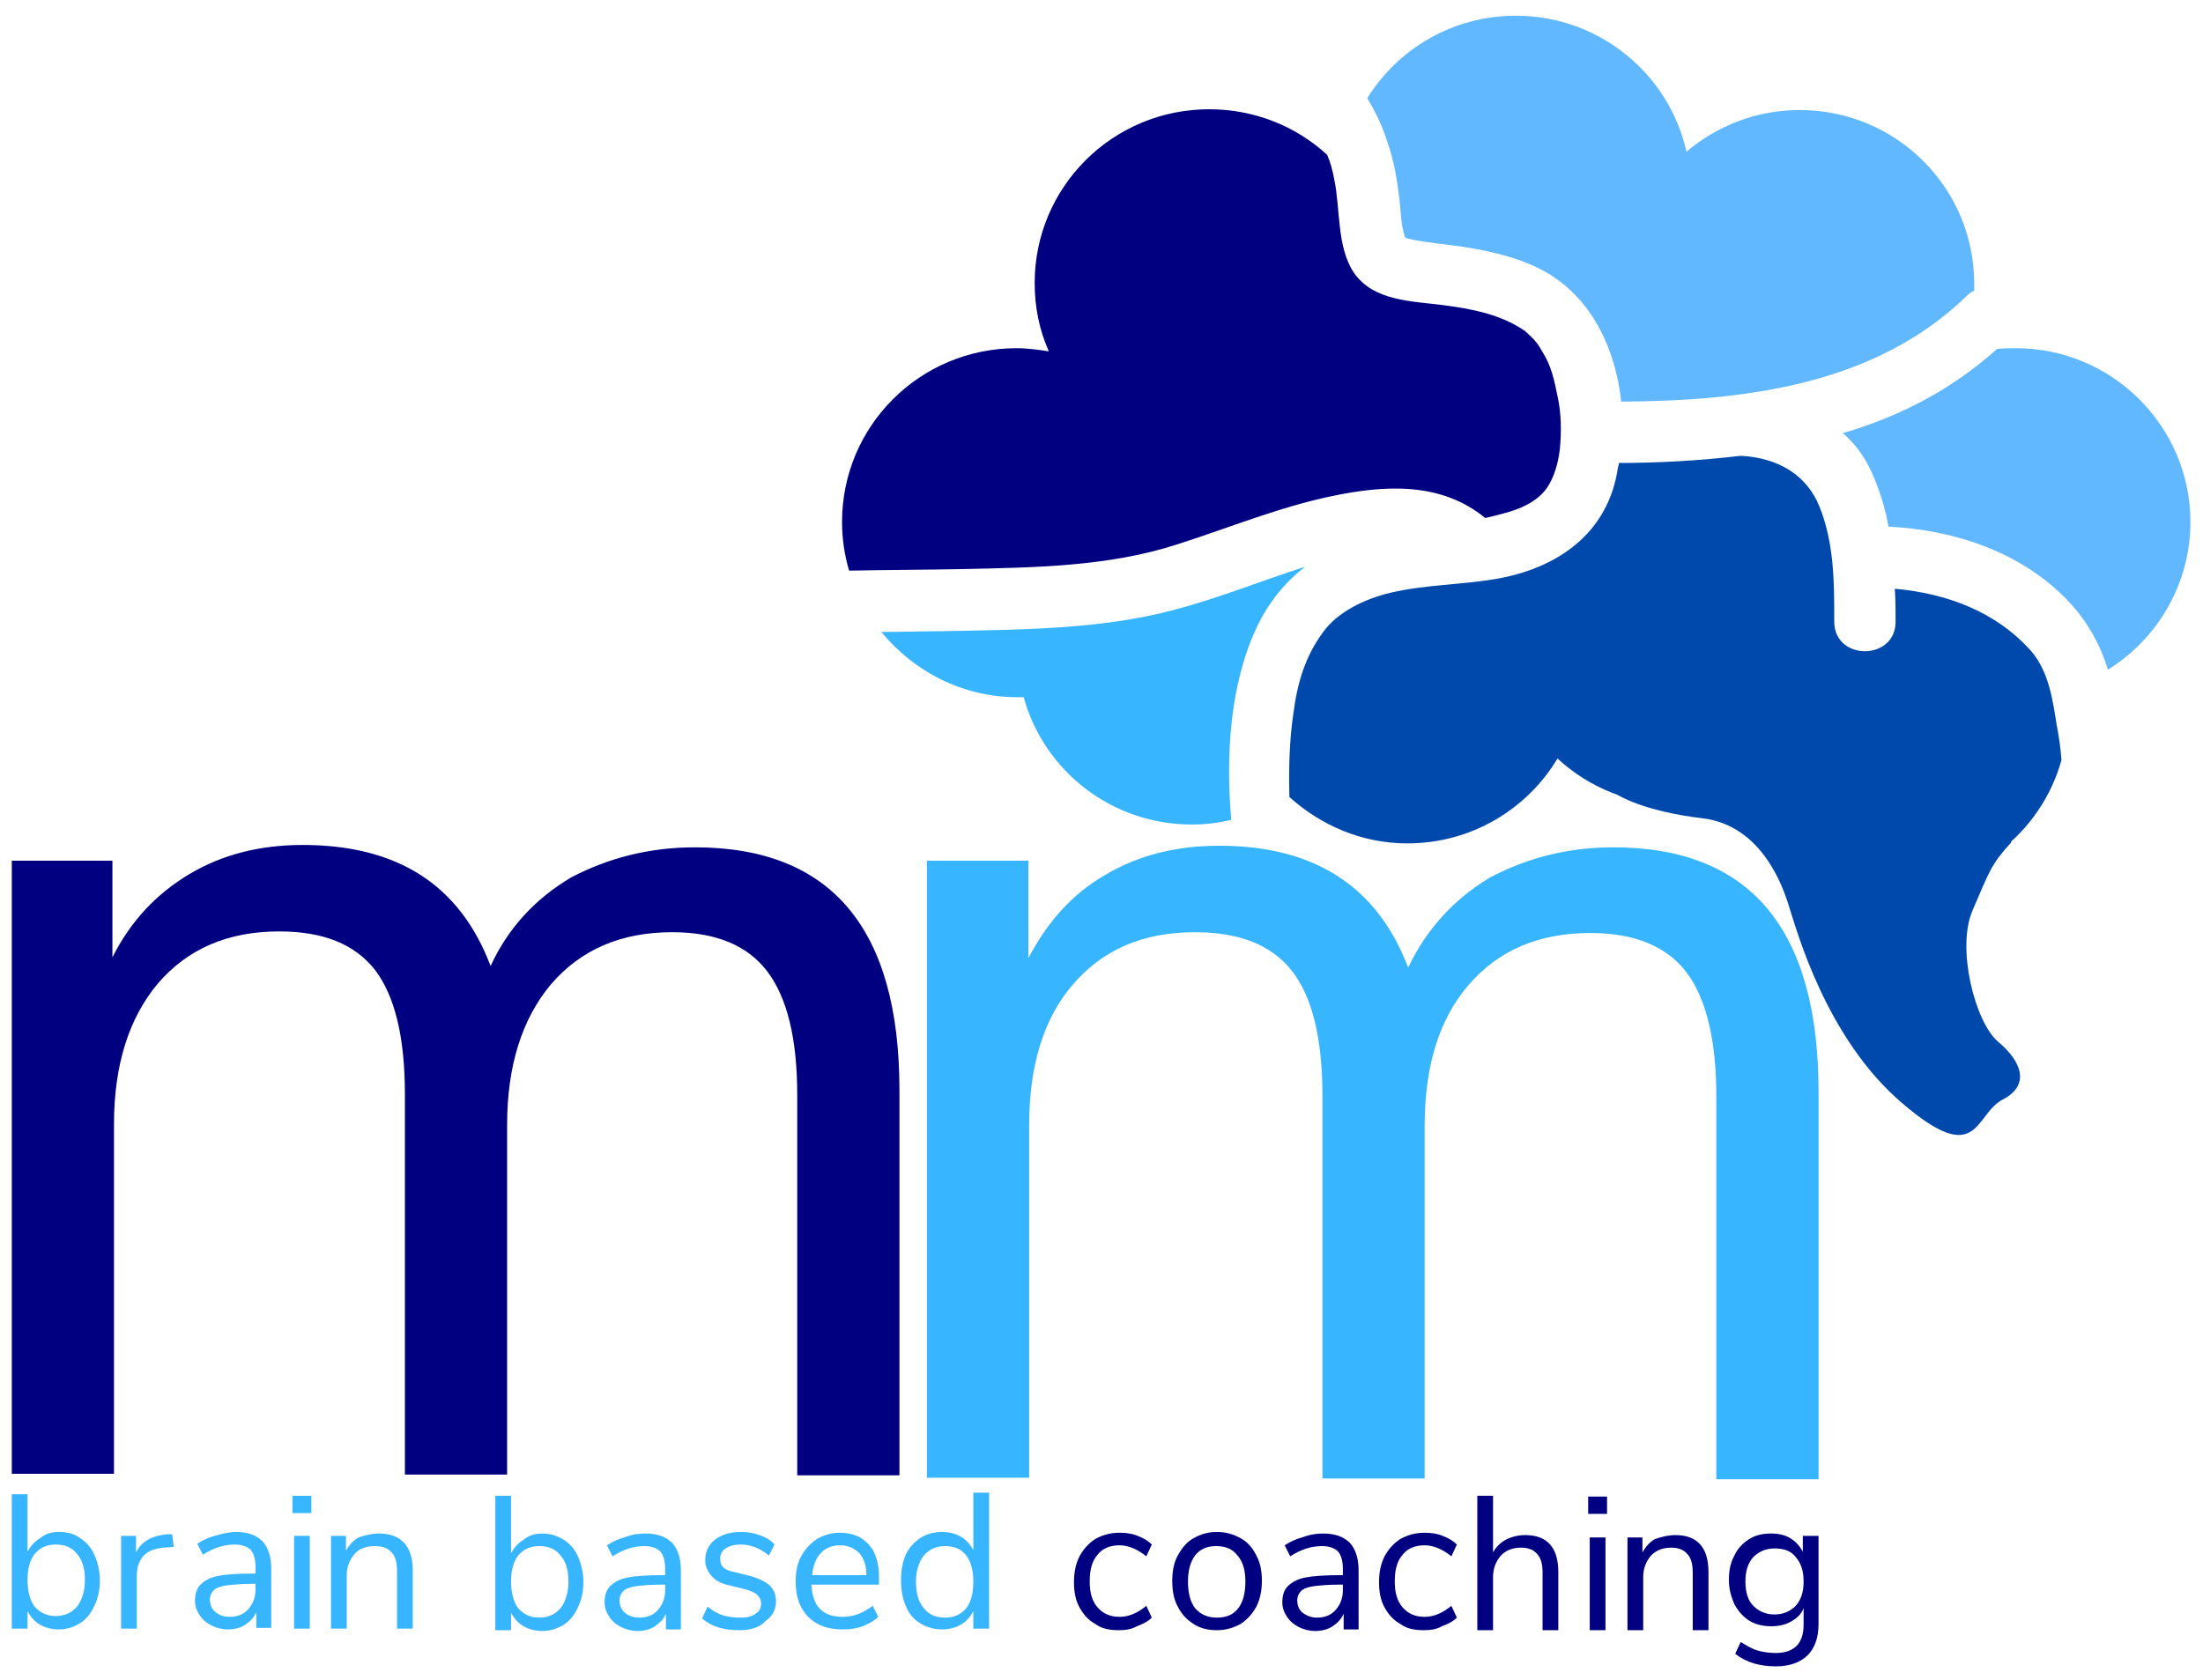
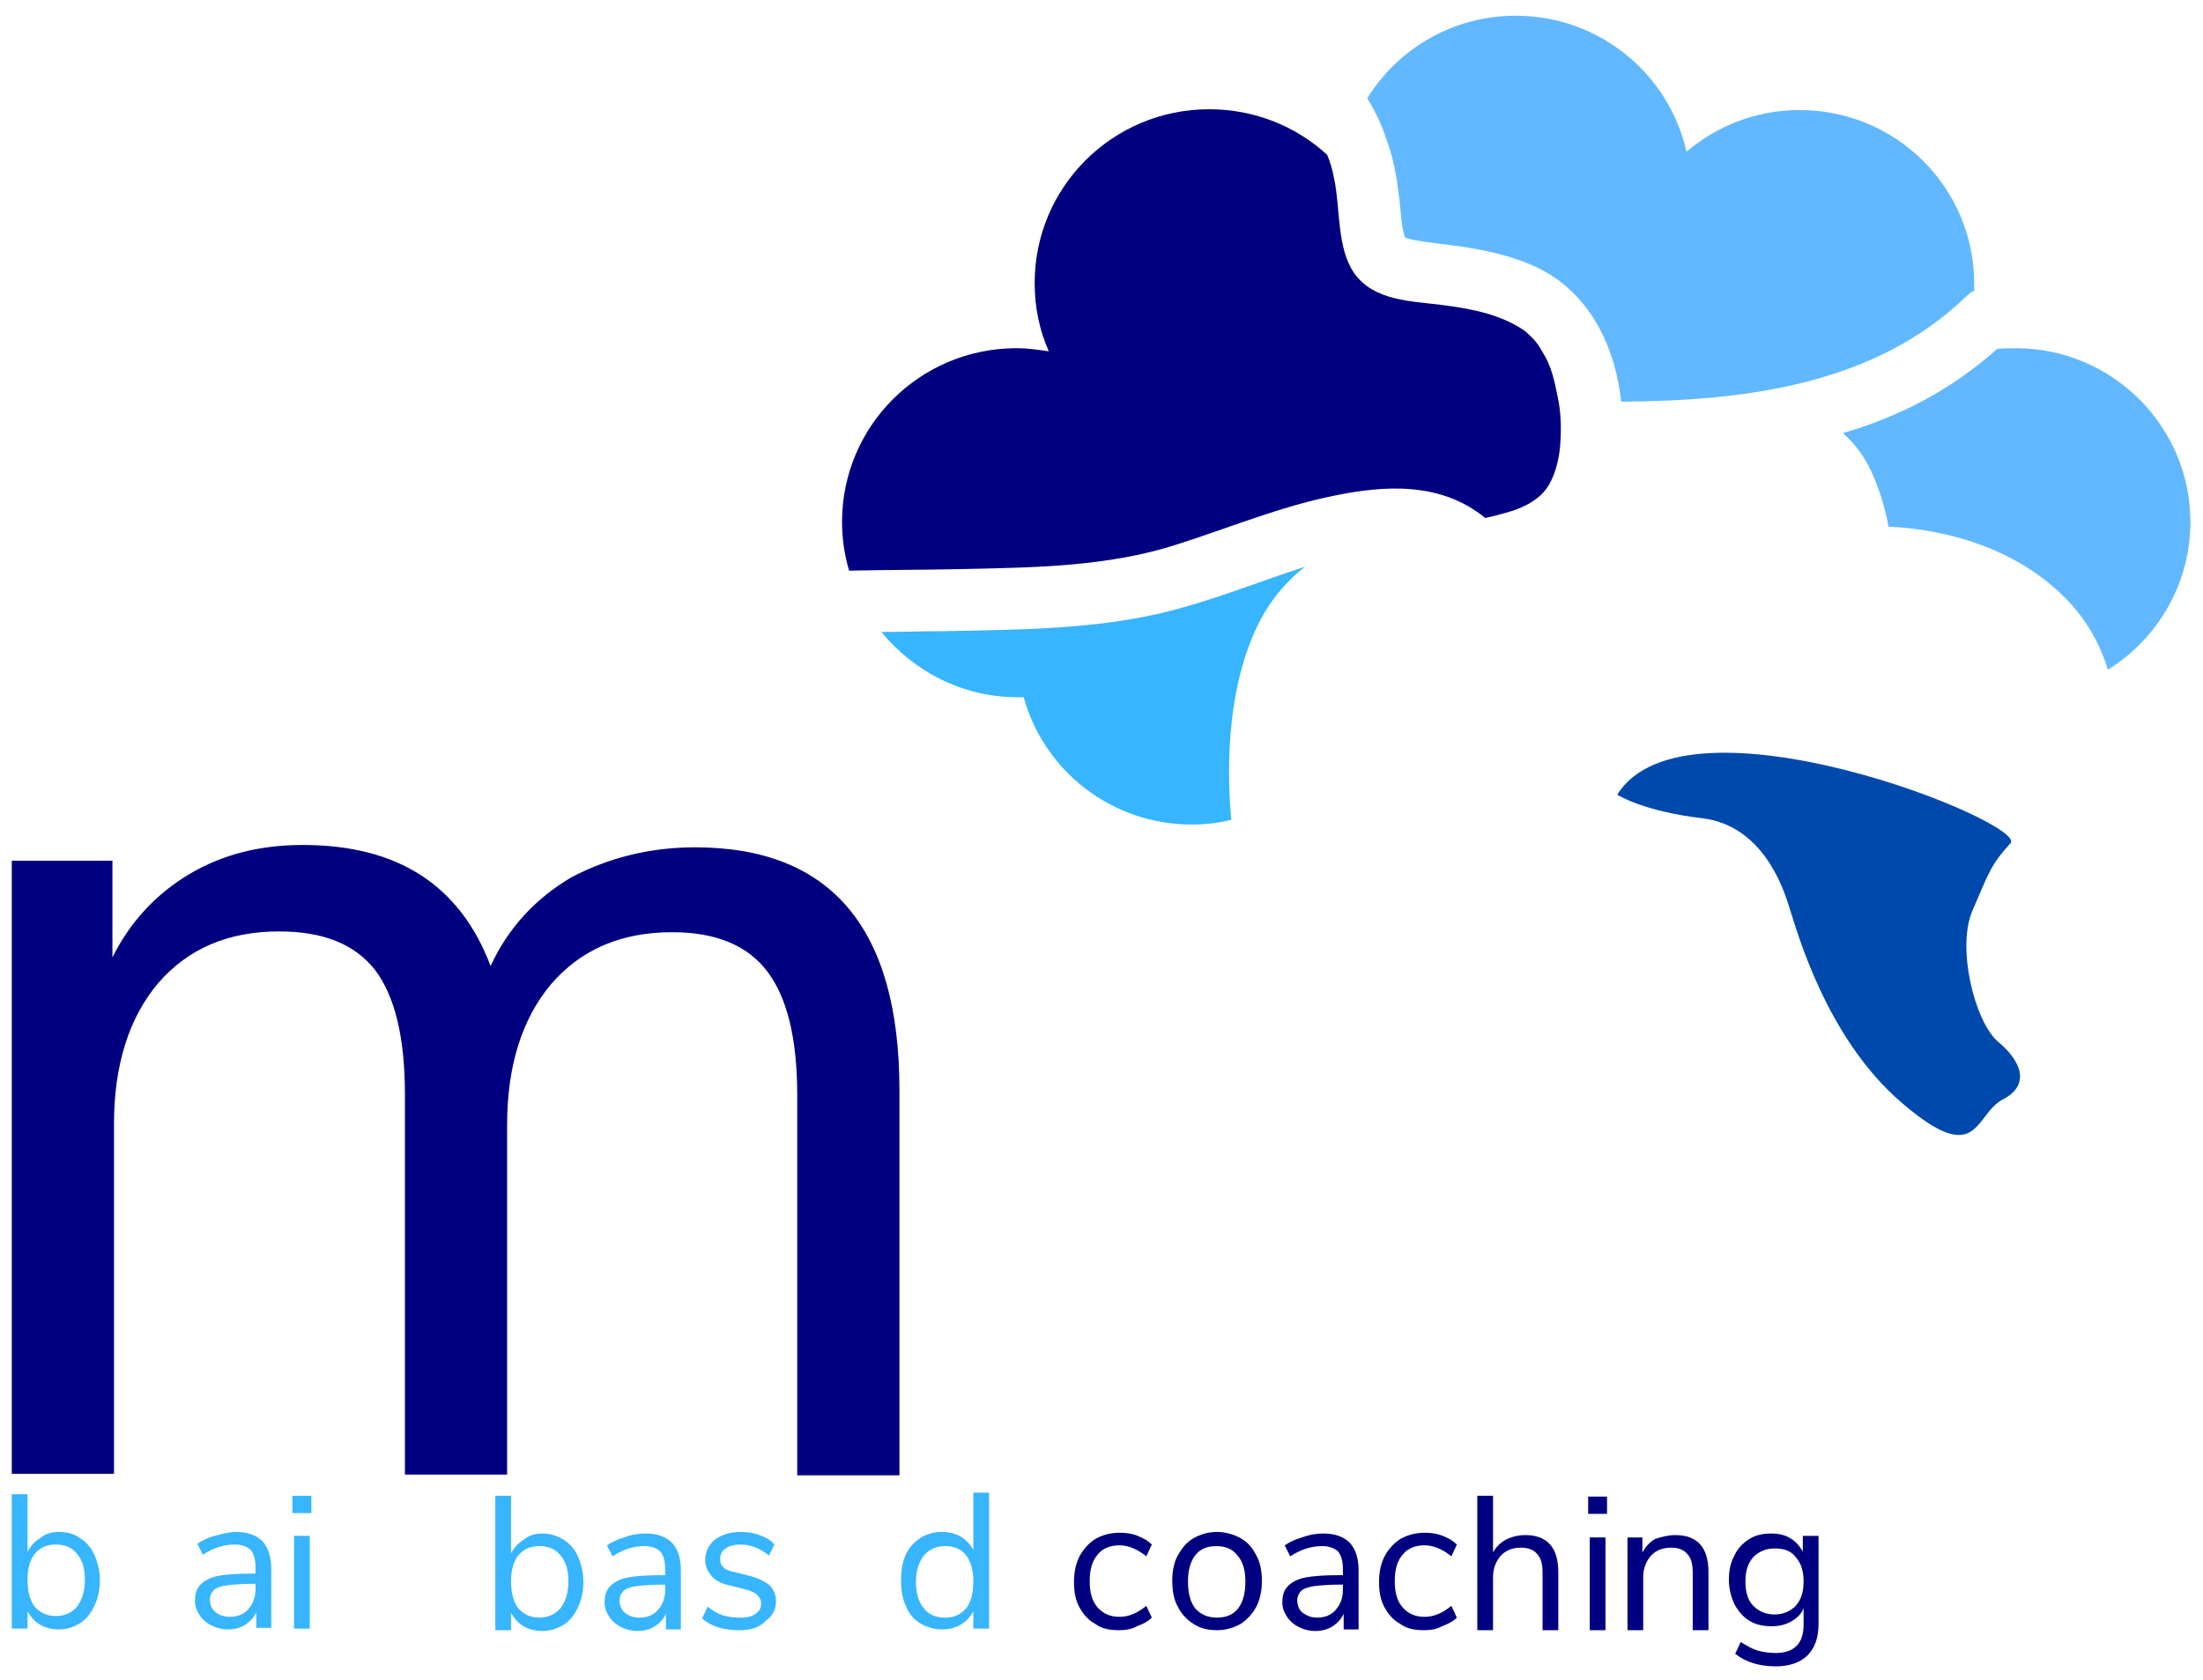
<svg xmlns="http://www.w3.org/2000/svg" xmlns:xlink="http://www.w3.org/1999/xlink" version="1.1" id="Layer_1" x="0px" y="0px" viewBox="0 0 280.2 213.7" style="enable-background:new 0 0 280.2 213.7;" xml:space="preserve">
  <style type="text/css">
	.st0{fill:#37B5FE;}
	.st1{fill:#000080;}
	.st2{clip-path:url(#SVGID_2_);fill:#62B8FE;}
	.st3{fill:#0049AC;}
	.st4{fill:#62B8FE;}
</style>
  <path class="st0" d="M149.3,77.6c-9.4,2.5-19.6,2.5-29.2,2.7c-2.7,0-5.3,0.1-8,0.1c4.1,5,10.3,8.3,17.3,8.3c0.3,0,0.5,0,0.8,0  c2.6,9.4,11.2,16.2,21.4,16.2c1.7,0,3.4-0.2,5-0.6c-0.7-8.1-0.2-17.1,3.2-24.4c1.5-3.2,3.6-5.8,6.2-7.8  C160.4,73.9,155,76.1,149.3,77.6" />
  <path class="st1" d="M198.1,50.4c-0.4-2-0.8-3.9-1.9-5.6c-0.5-0.9-0.6-1-1.1-1.6c-0.6-0.6-1-1-1.3-1.2c-3-2-6.5-2.7-10.4-3.2  c-3.9-0.5-8.7-0.5-11.2-4.1c-2.2-3.3-1.7-8.1-2.5-11.9c-0.2-1.1-0.5-2.2-0.9-3.1c-3.9-3.6-9.2-5.8-15-5.8  c-12.3,0-22.2,9.9-22.2,22.1c0,3.1,0.6,6,1.8,8.7c-1.3-0.2-2.7-0.4-4.1-0.4c-12.3,0-22.2,9.9-22.2,22.1c0,2.1,0.3,4.2,0.9,6.2  c4.8-0.1,9.7-0.1,14.5-0.2c9-0.2,18.4-0.3,27.1-3.1c6.6-2.1,13.1-4.8,19.9-6.2c6.7-1.4,13.8-1.8,19.4,2.8c0.4-0.1,0.9-0.2,1.3-0.3  c1.9-0.5,3-0.8,4.4-1.6c1-0.6,1.8-1.3,2.4-2.3c0.7-1.2,1.2-2.8,1.4-4.6C198.6,55,198.6,52.6,198.1,50.4" />
  <g>
    <defs>
      <polygon id="SVGID_1_" points="173.7,1.8 251.7,1.8 251.7,52 173.7,52 173.7,1.8   " />
    </defs>
    <clipPath id="SVGID_2_">
      <use xlink:href="#SVGID_1_" style="overflow:visible;" />
    </clipPath>
    <path class="st2" d="M178,25.4c0.2,1.9,0.2,3.2,0.7,4.8l0,0c0.1,0,0.2,0.1,0.2,0.1c0.3,0.1,0.5,0.1,0.8,0.2   c2.1,0.4,4.3,0.6,6.4,0.9c3.8,0.6,7.7,1.5,11,3.5c5.6,3.5,8.4,9.7,9.1,16.2c15.7-0.1,32.3-2.1,44-13.5c0.3-0.3,0.6-0.5,0.9-0.6   c0-0.3,0-0.6,0-0.9c0-12.2-9.9-22.1-22.2-22.1c-5.5,0-10.5,2-14.4,5.3c-2.2-9.9-11.1-17.3-21.7-17.3c-8,0-15,4.2-18.9,10.5   c1.1,1.8,2,3.7,2.6,5.7C177.3,20.4,177.7,22.9,178,25.4" />
  </g>
-   <path class="st3" d="M261.6,92.3c-0.5-3.2-1-6.8-3.2-9.4c-4.5-5.1-10.8-7.4-17.4-8c0.1,1.4,0.1,2.8,0.1,4.2c0,5-7.8,5-7.8,0  c0-5,0-10-1.9-14.7c-1.6-3.9-5.1-6.1-9.8-6.4c-0.1,0-0.2,0-0.3,0c-5.1,0.6-10.3,0.9-15.4,0.9c0,0.2,0,0.3-0.1,0.5  c-1.2,8.5-7.8,13-15.8,14.3c-4.3,0.7-8.8,0.7-13.1,1.7c-3.4,0.8-6.8,2.5-8.6,5c-2.3,3.1-3.3,6.5-3.8,10.4c-0.5,3.4-0.6,7.1-0.5,10.6  c4,3.6,9.2,5.9,15,5.9c8.1,0,15.2-4.3,19.1-10.8c4,3.7,9.3,5.9,15.1,5.9c2.8,0,5.5-0.5,8-1.5c3.7,7.1,11.1,11.9,19.7,11.9  c10.2,0,18.7-6.8,21.3-16.1C262.1,95.3,261.9,93.8,261.6,92.3" />
  <path class="st4" d="M256.4,44.3c-0.8,0-1.6,0-2.4,0.1c-5.8,5.2-12.4,8.6-19.6,10.7c1.6,1.4,2.9,3.2,3.8,5.3c0.9,2.1,1.6,4.3,2,6.6  c8.3,0.4,16.8,3.2,22.7,9.3c2.5,2.6,4.2,5.6,5.2,8.9c6.3-3.9,10.5-10.9,10.5-18.8C278.6,54.3,268.7,44.3,256.4,44.3" />
  <path class="st3" d="M205.7,101.1c0,0,3.2,2.1,10.8,3c7.6,0.9,10.3,8.7,11.1,11.4c0.9,2.7,4.6,16.6,14.4,24.9  c9.7,8.3,9.1,1.4,12.7-0.5c3.7-1.9,2.3-5-0.6-7.4c-2.9-2.5-5.3-11.9-3.2-16.7c2.1-4.9,2.4-5.9,4.8-8.5  C258.2,104.8,214.4,87.1,205.7,101.1" />
-   <path class="st0" d="M205.2,107.8c17.4,0,26.1,10.4,26.1,31.1v49.3h-13v-48.7c0-7.2-1.3-12.5-3.8-15.8c-2.5-3.3-6.6-5-12.2-5  c-6.6,0-11.7,2.2-15.5,6.6c-3.8,4.4-5.6,10.4-5.6,18v44.8h-13v-48.7c0-7.3-1.3-12.6-3.9-15.9c-2.6-3.3-6.7-4.9-12.3-4.9  c-6.6,0-11.7,2.2-15.5,6.6c-3.8,4.4-5.6,10.4-5.6,18v44.8h-13v-78.5h12.9v12.4c2.4-4.6,5.6-8.2,9.8-10.6c4.2-2.5,9-3.7,14.5-3.7  c12.1,0,20.1,5.2,24,15.5c2.3-4.8,5.7-8.6,10.3-11.4C194.1,109.2,199.3,107.8,205.2,107.8L205.2,107.8z" />
  <path class="st1" d="M88.4,107.8c17.3,0,26,10.3,26,30.9v49h-13v-48.4c0-7.2-1.3-12.4-3.8-15.7c-2.5-3.3-6.5-5-12.1-5  c-6.5,0-11.6,2.2-15.4,6.6c-3.7,4.4-5.6,10.4-5.6,17.9v44.5h-13v-48.4c0-7.3-1.3-12.5-3.8-15.8c-2.6-3.3-6.6-4.9-12.2-4.9  c-6.5,0-11.6,2.2-15.4,6.6c-3.7,4.4-5.6,10.4-5.6,17.9v44.5h-13v-78h12.8v12.3c2.3-4.6,5.6-8.1,9.8-10.6c4.2-2.5,9-3.7,14.4-3.7  c12.1,0,20,5.1,23.9,15.4c2.2-4.8,5.7-8.6,10.3-11.3C77.3,109.2,82.5,107.8,88.4,107.8L88.4,107.8z" />
  <path class="st0" d="M7.5,194.9c1,0,1.9,0.2,2.7,0.8c0.8,0.5,1.4,1.2,1.8,2.1c0.4,0.9,0.7,2,0.7,3.2c0,1.2-0.2,2.3-0.7,3.3  c-0.4,0.9-1,1.7-1.8,2.2c-0.8,0.5-1.7,0.8-2.7,0.8c-0.9,0-1.7-0.2-2.4-0.6c-0.7-0.4-1.2-1-1.6-1.7v2.2h-2v-17.1h2v7.3  c0.4-0.7,0.9-1.3,1.6-1.7C5.8,195.1,6.6,194.9,7.5,194.9L7.5,194.9z M7.1,205.6c1.1,0,2-0.4,2.7-1.2c0.6-0.8,1-1.9,1-3.4  c0-1.4-0.3-2.5-1-3.3c-0.6-0.8-1.5-1.2-2.7-1.2c-1.2,0-2,0.4-2.7,1.2c-0.6,0.8-0.9,1.9-0.9,3.3c0,1.4,0.3,2.6,0.9,3.4  C5.1,205.2,6,205.6,7.1,205.6L7.1,205.6z" />
-   <path class="st0" d="M22.1,196.8l-1.3,0.1c-1.2,0.1-2.1,0.5-2.6,1.1c-0.5,0.6-0.8,1.4-0.8,2.4v6.8h-2v-11.8h1.9v2.1  c0.7-1.4,2-2.1,3.9-2.3l0.7,0L22.1,196.8L22.1,196.8z" />
  <path class="st0" d="M30,194.9c1.5,0,2.6,0.4,3.4,1.2c0.7,0.8,1.1,1.9,1.1,3.5v7.5h-1.9v-2c-0.3,0.7-0.8,1.2-1.4,1.6  c-0.6,0.4-1.4,0.6-2.2,0.6c-0.8,0-1.5-0.2-2.1-0.5c-0.6-0.3-1.1-0.7-1.5-1.3c-0.4-0.6-0.6-1.2-0.6-1.8c0-0.9,0.2-1.6,0.7-2.1  c0.5-0.5,1.2-0.9,2.2-1.1c1-0.2,2.5-0.3,4.3-0.3h0.5v-0.8c0-1-0.2-1.7-0.6-2.2c-0.4-0.4-1.1-0.7-2-0.7c-1.4,0-2.7,0.4-4.1,1.3  l-0.7-1.4c0.6-0.4,1.4-0.8,2.2-1C28.4,195.1,29.2,194.9,30,194.9L30,194.9z M29.2,205.7c1,0,1.8-0.3,2.4-1c0.6-0.7,0.9-1.5,0.9-2.5  v-0.7h-0.4c-1.4,0-2.5,0.1-3.3,0.2c-0.7,0.1-1.3,0.3-1.6,0.6c-0.3,0.3-0.5,0.7-0.5,1.2c0,0.6,0.2,1.2,0.7,1.6  C27.9,205.5,28.5,205.7,29.2,205.7L29.2,205.7z" />
  <path class="st0" d="M37.4,207.2v-11.8h2v11.8H37.4L37.4,207.2z M37.2,190.3h2.4v2.2h-2.4V190.3L37.2,190.3z" />
-   <path class="st0" d="M48.2,195.1c2.8,0,4.3,1.6,4.3,4.7v7.4h-2v-7.3c0-1.1-0.2-1.9-0.7-2.4c-0.4-0.5-1.1-0.8-2.1-0.8  c-1.1,0-2,0.3-2.6,1c-0.6,0.7-1,1.6-1,2.7v6.8h-2v-11.8h1.9v1.9c0.4-0.7,0.9-1.3,1.6-1.7C46.5,195.3,47.3,195.1,48.2,195.1  L48.2,195.1z" />
  <path class="st0" d="M69,195.1c1,0,1.9,0.3,2.7,0.8c0.8,0.5,1.4,1.2,1.8,2.1c0.4,0.9,0.7,2,0.7,3.2c0,1.2-0.2,2.3-0.7,3.3  c-0.4,0.9-1,1.7-1.8,2.2c-0.8,0.5-1.7,0.8-2.7,0.8c-0.9,0-1.7-0.2-2.4-0.6c-0.7-0.4-1.2-1-1.6-1.7v2.2h-2v-17.1h2v7.3  c0.4-0.7,0.9-1.3,1.6-1.7C67.3,195.3,68.1,195.1,69,195.1L69,195.1z M68.6,205.8c1.1,0,2-0.4,2.7-1.2c0.6-0.8,1-1.9,1-3.4  c0-1.4-0.3-2.5-1-3.3c-0.6-0.8-1.5-1.2-2.7-1.2c-1.2,0-2,0.4-2.7,1.2c-0.6,0.8-0.9,1.9-0.9,3.3c0,1.4,0.3,2.6,0.9,3.4  C66.6,205.4,67.5,205.8,68.6,205.8L68.6,205.8z" />
  <path class="st0" d="M82.1,195.1c1.5,0,2.6,0.4,3.4,1.2c0.7,0.8,1.1,1.9,1.1,3.5v7.5h-1.9v-2c-0.3,0.7-0.8,1.2-1.4,1.6  c-0.6,0.4-1.4,0.6-2.2,0.6c-0.8,0-1.5-0.2-2.1-0.5c-0.6-0.3-1.1-0.7-1.5-1.3c-0.4-0.6-0.6-1.2-0.6-1.8c0-0.9,0.2-1.6,0.7-2.1  c0.5-0.5,1.2-0.9,2.2-1.1c1-0.2,2.5-0.3,4.3-0.3h0.5v-0.8c0-1-0.2-1.7-0.6-2.2c-0.4-0.4-1.1-0.7-2-0.7c-1.4,0-2.7,0.4-4.1,1.3  l-0.7-1.4c0.6-0.4,1.4-0.8,2.2-1C80.4,195.2,81.3,195.1,82.1,195.1L82.1,195.1z M81.3,205.8c1,0,1.8-0.3,2.4-1  c0.6-0.7,0.9-1.5,0.9-2.5v-0.7h-0.4c-1.4,0-2.5,0.1-3.3,0.2c-0.7,0.1-1.3,0.3-1.6,0.6c-0.3,0.3-0.5,0.7-0.5,1.2  c0,0.6,0.2,1.2,0.7,1.6C80,205.6,80.6,205.8,81.3,205.8L81.3,205.8z" />
  <path class="st0" d="M94,207.4c-2,0-3.6-0.5-4.7-1.5l0.7-1.5c0.6,0.5,1.3,0.9,1.9,1.1c0.7,0.2,1.4,0.3,2.2,0.3c0.9,0,1.5-0.1,2-0.5  c0.5-0.3,0.7-0.7,0.7-1.3c0-0.5-0.2-0.8-0.5-1.1c-0.3-0.3-0.8-0.5-1.5-0.7l-2-0.5c-1-0.2-1.8-0.6-2.3-1.2c-0.5-0.6-0.8-1.2-0.8-2  c0-1.1,0.4-1.9,1.2-2.6c0.8-0.6,1.9-1,3.3-1c0.8,0,1.6,0.1,2.4,0.4c0.8,0.3,1.4,0.6,1.9,1.2l-0.7,1.4c-1.1-0.9-2.3-1.4-3.6-1.4  c-0.8,0-1.5,0.2-1.9,0.5c-0.5,0.3-0.7,0.8-0.7,1.3c0,0.5,0.1,0.8,0.4,1.1c0.3,0.3,0.8,0.5,1.4,0.6l2,0.5c1.1,0.3,1.9,0.7,2.5,1.2  c0.5,0.5,0.8,1.2,0.8,2c0,1-0.4,1.9-1.3,2.5C96.6,207.1,95.4,207.4,94,207.4L94,207.4z" />
-   <path class="st0" d="M111.9,201.6h-8.7c0.1,1.4,0.4,2.4,1.1,3.1c0.7,0.7,1.6,1,2.9,1c1.4,0,2.6-0.5,3.8-1.4l0.7,1.4  c-0.5,0.5-1.2,0.9-2,1.2c-0.8,0.3-1.6,0.4-2.5,0.4c-1.9,0-3.3-0.5-4.4-1.6c-1.1-1.1-1.6-2.6-1.6-4.5c0-1.2,0.2-2.3,0.7-3.2  c0.5-0.9,1.1-1.6,2-2.2c0.9-0.5,1.8-0.8,2.9-0.8c1.6,0,2.8,0.5,3.7,1.5c0.9,1,1.3,2.4,1.3,4.2V201.6L111.9,201.6z M106.9,196.6  c-1,0-1.9,0.3-2.5,1c-0.6,0.6-1,1.6-1.1,2.8h6.9c0-1.2-0.3-2.1-0.9-2.8C108.7,197,107.9,196.6,106.9,196.6L106.9,196.6z" />
  <path class="st0" d="M125.8,190.1v17.1h-2v-2.2c-0.4,0.7-0.9,1.3-1.6,1.7c-0.7,0.4-1.5,0.6-2.4,0.6c-1,0-2-0.3-2.8-0.8  c-0.8-0.5-1.4-1.2-1.8-2.2c-0.4-0.9-0.6-2-0.6-3.3c0-1.2,0.2-2.3,0.6-3.2c0.4-0.9,1.1-1.6,1.8-2.1c0.8-0.5,1.7-0.8,2.8-0.8  c0.9,0,1.7,0.2,2.4,0.6c0.7,0.4,1.2,1,1.6,1.7v-7.3H125.8L125.8,190.1z M120.2,205.8c1.2,0,2-0.4,2.7-1.2c0.6-0.8,0.9-1.9,0.9-3.4  c0-1.4-0.3-2.5-0.9-3.3c-0.6-0.8-1.5-1.2-2.7-1.2c-1.1,0-2,0.4-2.7,1.2c-0.6,0.8-1,1.9-1,3.3c0,1.4,0.3,2.6,1,3.4  C118.1,205.4,119,205.8,120.2,205.8L120.2,205.8z" />
  <path class="st1" d="M142.3,207.4c-1.2,0-2.2-0.2-3-0.8c-0.9-0.5-1.5-1.2-2-2.1c-0.5-0.9-0.7-2-0.7-3.2c0-1.2,0.2-2.3,0.7-3.3  c0.5-0.9,1.1-1.6,2-2.2c0.9-0.5,1.9-0.8,3.1-0.8c0.8,0,1.6,0.1,2.3,0.4c0.8,0.3,1.4,0.7,1.8,1.1l-0.7,1.5c-1.1-0.9-2.3-1.4-3.4-1.4  c-1.2,0-2.2,0.4-2.8,1.2c-0.7,0.8-1,1.9-1,3.4c0,1.4,0.3,2.5,1,3.3c0.7,0.8,1.6,1.2,2.8,1.2c1.2,0,2.3-0.5,3.4-1.4l0.7,1.5  c-0.5,0.5-1.1,0.8-1.9,1.1C143.9,207.3,143.1,207.4,142.3,207.4L142.3,207.4z" />
  <path class="st1" d="M154.8,207.4c-1.1,0-2.1-0.2-3-0.8c-0.8-0.5-1.5-1.2-2-2.2c-0.5-0.9-0.7-2-0.7-3.3c0-1.2,0.2-2.3,0.7-3.2  c0.5-0.9,1.1-1.7,2-2.2c0.9-0.5,1.8-0.8,3-0.8c1.1,0,2.1,0.3,3,0.8c0.9,0.5,1.5,1.2,2,2.2c0.5,0.9,0.7,2,0.7,3.2  c0,1.2-0.2,2.3-0.7,3.3c-0.5,0.9-1.1,1.6-2,2.2C156.9,207.1,155.9,207.4,154.8,207.4L154.8,207.4z M154.8,205.8  c1.2,0,2.1-0.4,2.7-1.2c0.6-0.8,0.9-1.9,0.9-3.4c0-1.4-0.3-2.5-1-3.3c-0.6-0.8-1.5-1.2-2.7-1.2c-1.2,0-2.1,0.4-2.7,1.2  c-0.6,0.8-0.9,1.9-0.9,3.3c0,1.5,0.3,2.6,0.9,3.4C152.7,205.4,153.6,205.8,154.8,205.8L154.8,205.8z" />
  <path class="st1" d="M168.3,195.1c1.5,0,2.6,0.4,3.4,1.2c0.7,0.8,1.1,1.9,1.1,3.5v7.5h-1.9v-2c-0.3,0.7-0.8,1.2-1.4,1.6  c-0.6,0.4-1.4,0.6-2.2,0.6c-0.8,0-1.5-0.2-2.1-0.5c-0.6-0.3-1.1-0.7-1.5-1.3c-0.4-0.6-0.6-1.2-0.6-1.8c0-0.9,0.2-1.6,0.7-2.1  c0.5-0.5,1.2-0.9,2.2-1.1c1-0.2,2.5-0.3,4.3-0.3h0.5v-0.8c0-1-0.2-1.7-0.6-2.2c-0.4-0.4-1.1-0.7-2-0.7c-1.4,0-2.7,0.4-4.1,1.3  l-0.7-1.4c0.6-0.4,1.4-0.8,2.2-1C166.7,195.2,167.5,195.1,168.3,195.1L168.3,195.1z M167.5,205.8c1,0,1.8-0.3,2.4-1  c0.6-0.7,0.9-1.5,0.9-2.5v-0.7h-0.4c-1.4,0-2.5,0.1-3.3,0.2c-0.7,0.1-1.3,0.3-1.6,0.6c-0.3,0.3-0.5,0.7-0.5,1.2  c0,0.6,0.2,1.2,0.7,1.6C166.3,205.6,166.8,205.8,167.5,205.8L167.5,205.8z" />
  <path class="st1" d="M181.1,207.4c-1.2,0-2.2-0.2-3-0.8c-0.9-0.5-1.5-1.2-2-2.1c-0.5-0.9-0.7-2-0.7-3.2c0-1.2,0.2-2.3,0.7-3.3  c0.5-0.9,1.1-1.6,2-2.2c0.9-0.5,1.9-0.8,3.1-0.8c0.8,0,1.6,0.1,2.3,0.4c0.8,0.3,1.4,0.7,1.8,1.1l-0.7,1.5c-1.1-0.9-2.3-1.4-3.4-1.4  c-1.2,0-2.2,0.4-2.8,1.2c-0.7,0.8-1,1.9-1,3.4c0,1.4,0.3,2.5,1,3.3c0.7,0.8,1.6,1.2,2.8,1.2c1.2,0,2.3-0.5,3.4-1.4l0.7,1.5  c-0.5,0.5-1.1,0.8-1.9,1.1C182.7,207.3,181.9,207.4,181.1,207.4L181.1,207.4z" />
  <path class="st1" d="M194,195.3c2.8,0,4.2,1.6,4.2,4.7v7.4h-2v-7.3c0-1.1-0.2-1.9-0.7-2.4c-0.4-0.5-1.1-0.8-2-0.8  c-1.1,0-1.9,0.3-2.6,1c-0.6,0.7-1,1.6-1,2.7v6.8h-2v-17.1h2v7.2c0.4-0.7,0.9-1.2,1.6-1.6C192.3,195.5,193.1,195.3,194,195.3  L194,195.3z" />
  <path class="st1" d="M202.2,207.4l0-11.8l2,0l0,11.8L202.2,207.4L202.2,207.4z M202,190.4l2.4,0l0,2.2l-2.4,0L202,190.4L202,190.4z" />
  <path class="st1" d="M213.1,195.3c2.8,0,4.2,1.6,4.2,4.7v7.4h-2v-7.3c0-1.1-0.2-1.9-0.7-2.4c-0.4-0.5-1.1-0.8-2-0.8  c-1.1,0-1.9,0.3-2.6,1c-0.6,0.7-1,1.6-1,2.7v6.8h-2v-11.8h1.9v1.9c0.4-0.7,0.9-1.3,1.6-1.7C211.4,195.5,212.2,195.3,213.1,195.3  L213.1,195.3z" />
  <path class="st1" d="M231.3,195.6v11c0,1.8-0.5,3.1-1.4,4c-0.9,0.9-2.3,1.4-4,1.4c-2.1,0-3.8-0.5-5.2-1.6l0.7-1.5  c0.8,0.5,1.5,0.9,2.2,1.1c0.7,0.2,1.5,0.3,2.3,0.3c1.1,0,2-0.3,2.6-0.9c0.6-0.6,0.9-1.5,0.9-2.7v-2.1c-0.3,0.8-0.9,1.3-1.6,1.7  c-0.7,0.4-1.5,0.6-2.5,0.6c-1,0-2-0.2-2.8-0.7c-0.8-0.5-1.4-1.2-1.9-2.1c-0.4-0.9-0.7-1.9-0.7-3.1c0-1.2,0.2-2.2,0.7-3.1  c0.4-0.9,1.1-1.6,1.9-2.1c0.8-0.5,1.7-0.7,2.8-0.7c0.9,0,1.8,0.2,2.4,0.6c0.7,0.4,1.2,1,1.6,1.7v-2H231.3L231.3,195.6z M225.7,205.4  c1.1,0,2-0.4,2.7-1.1c0.7-0.8,1-1.8,1-3.1c0-1.3-0.3-2.3-1-3.1c-0.6-0.8-1.5-1.1-2.7-1.1c-1.1,0-2,0.4-2.7,1.1c-0.7,0.8-1,1.8-1,3.1  c0,1.3,0.3,2.4,1,3.1C223.7,205,224.6,205.4,225.7,205.4L225.7,205.4z" />
</svg>